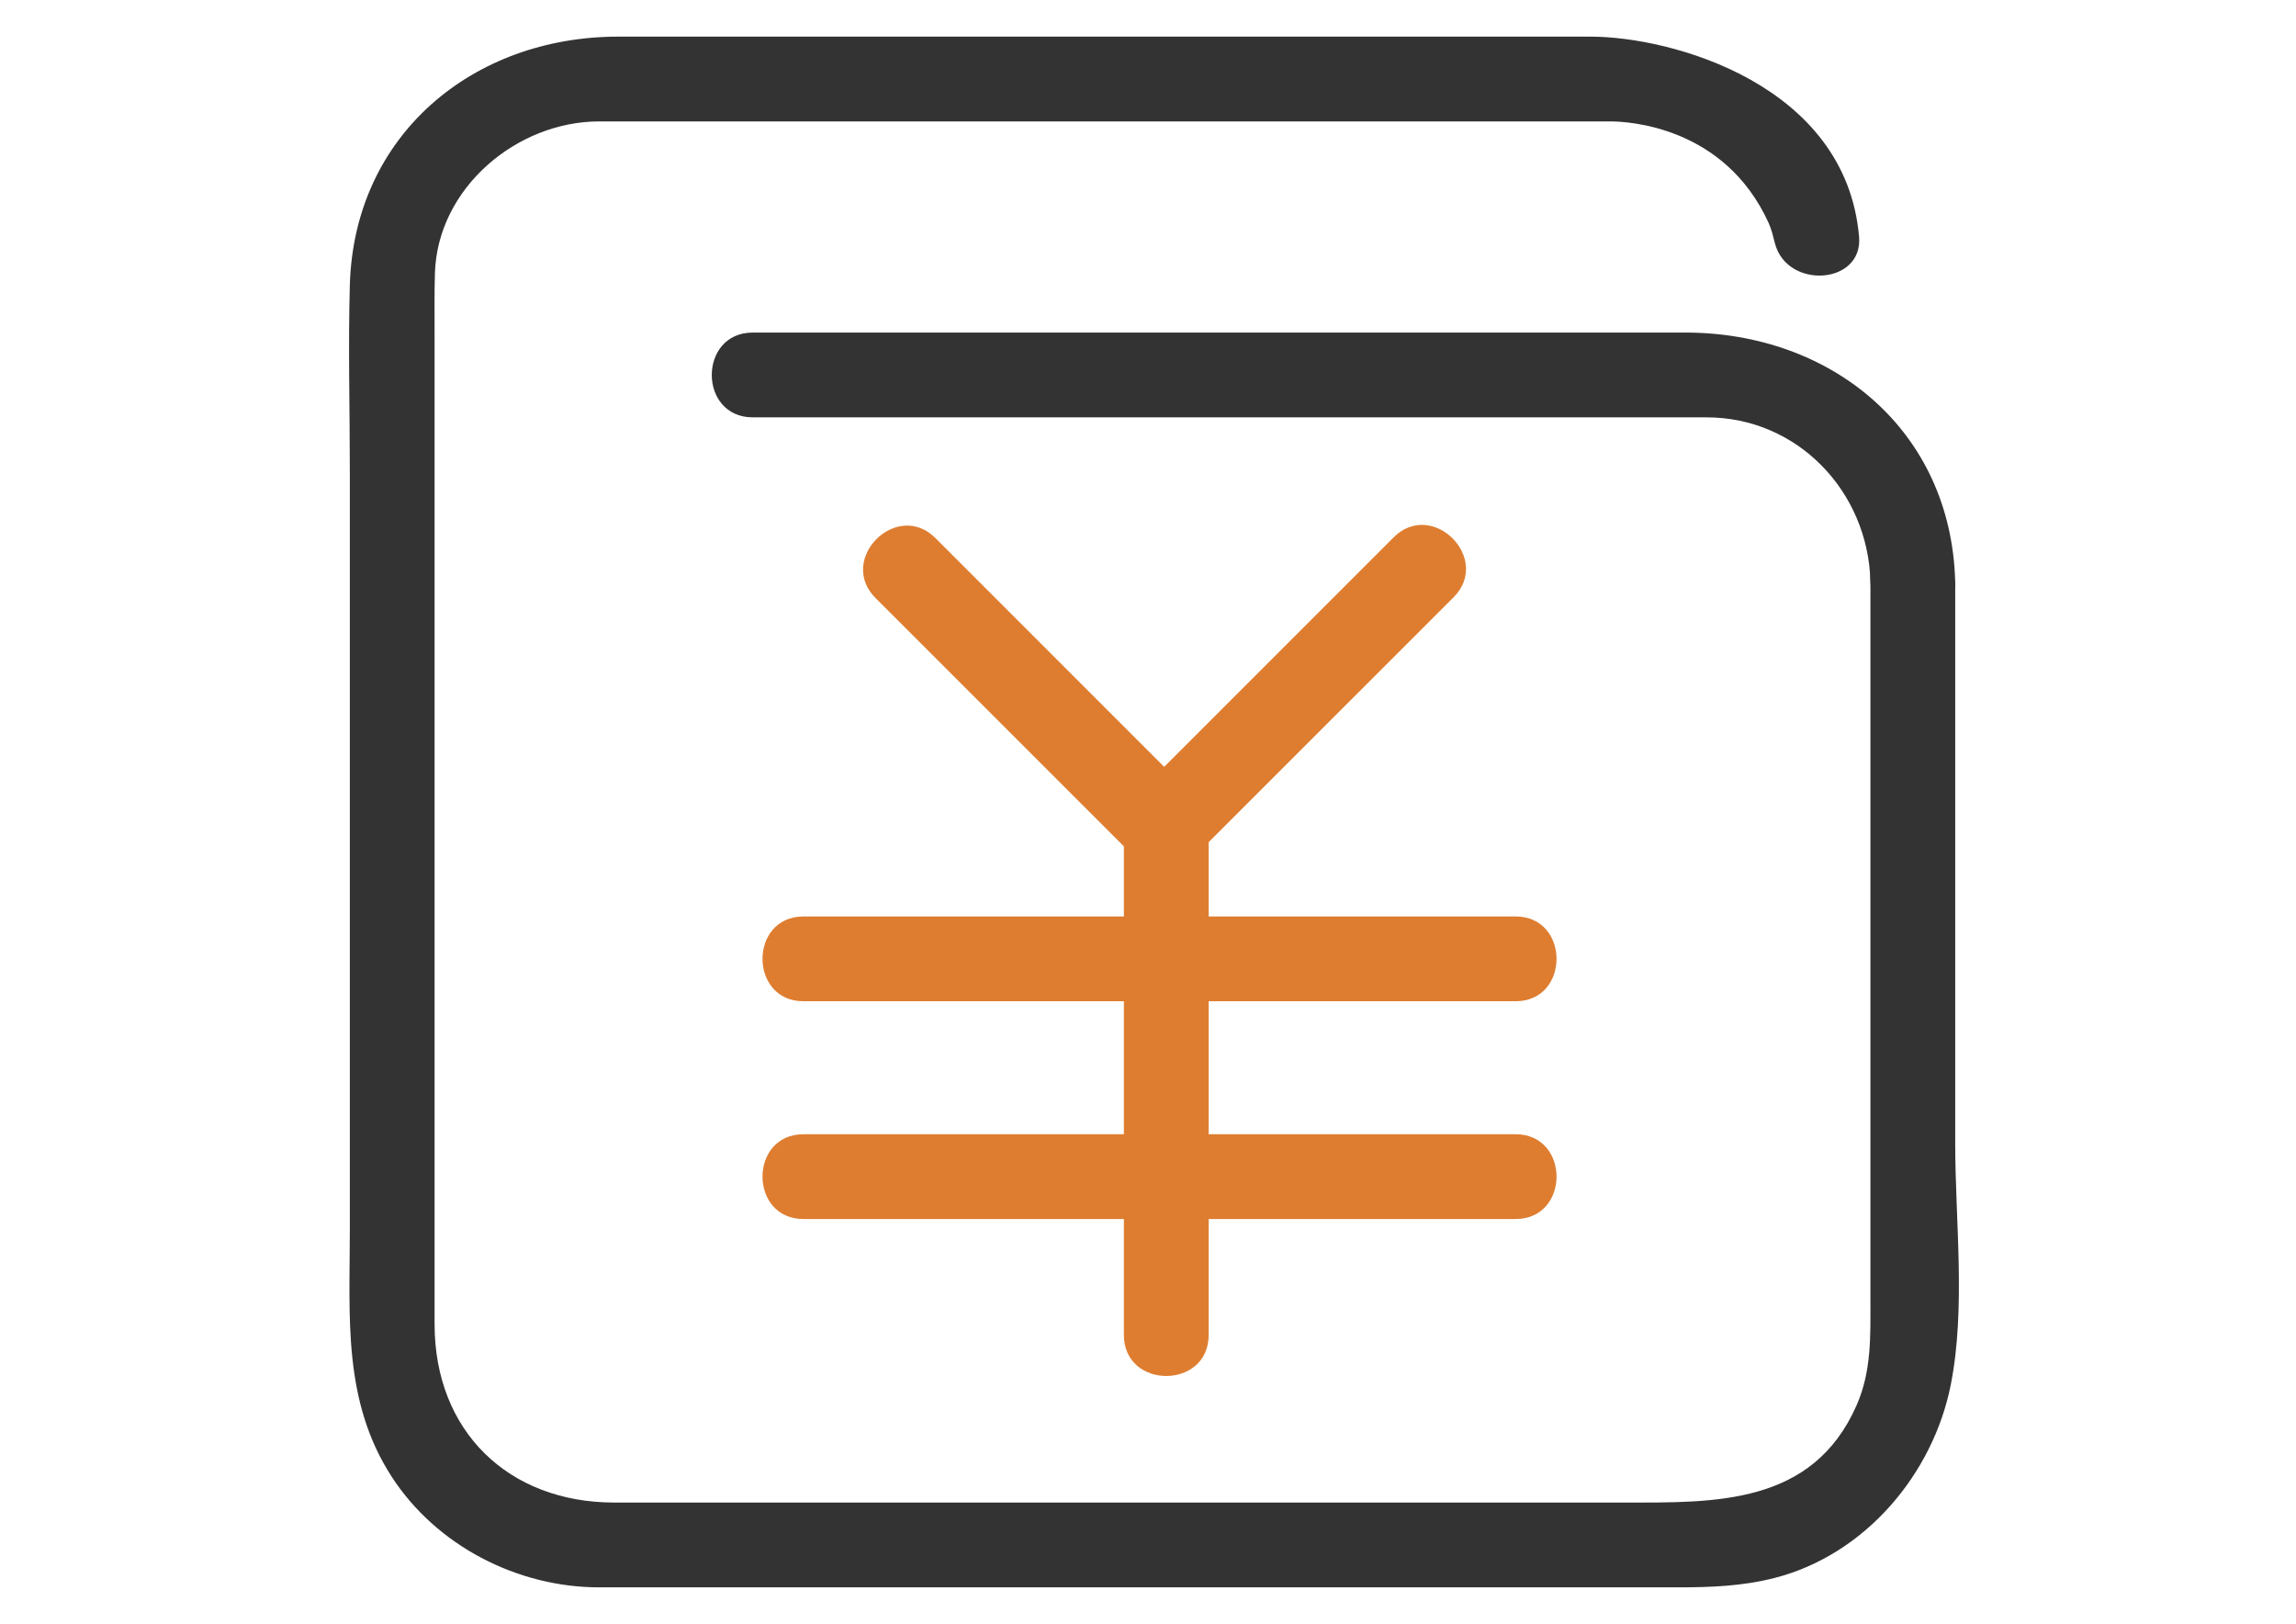
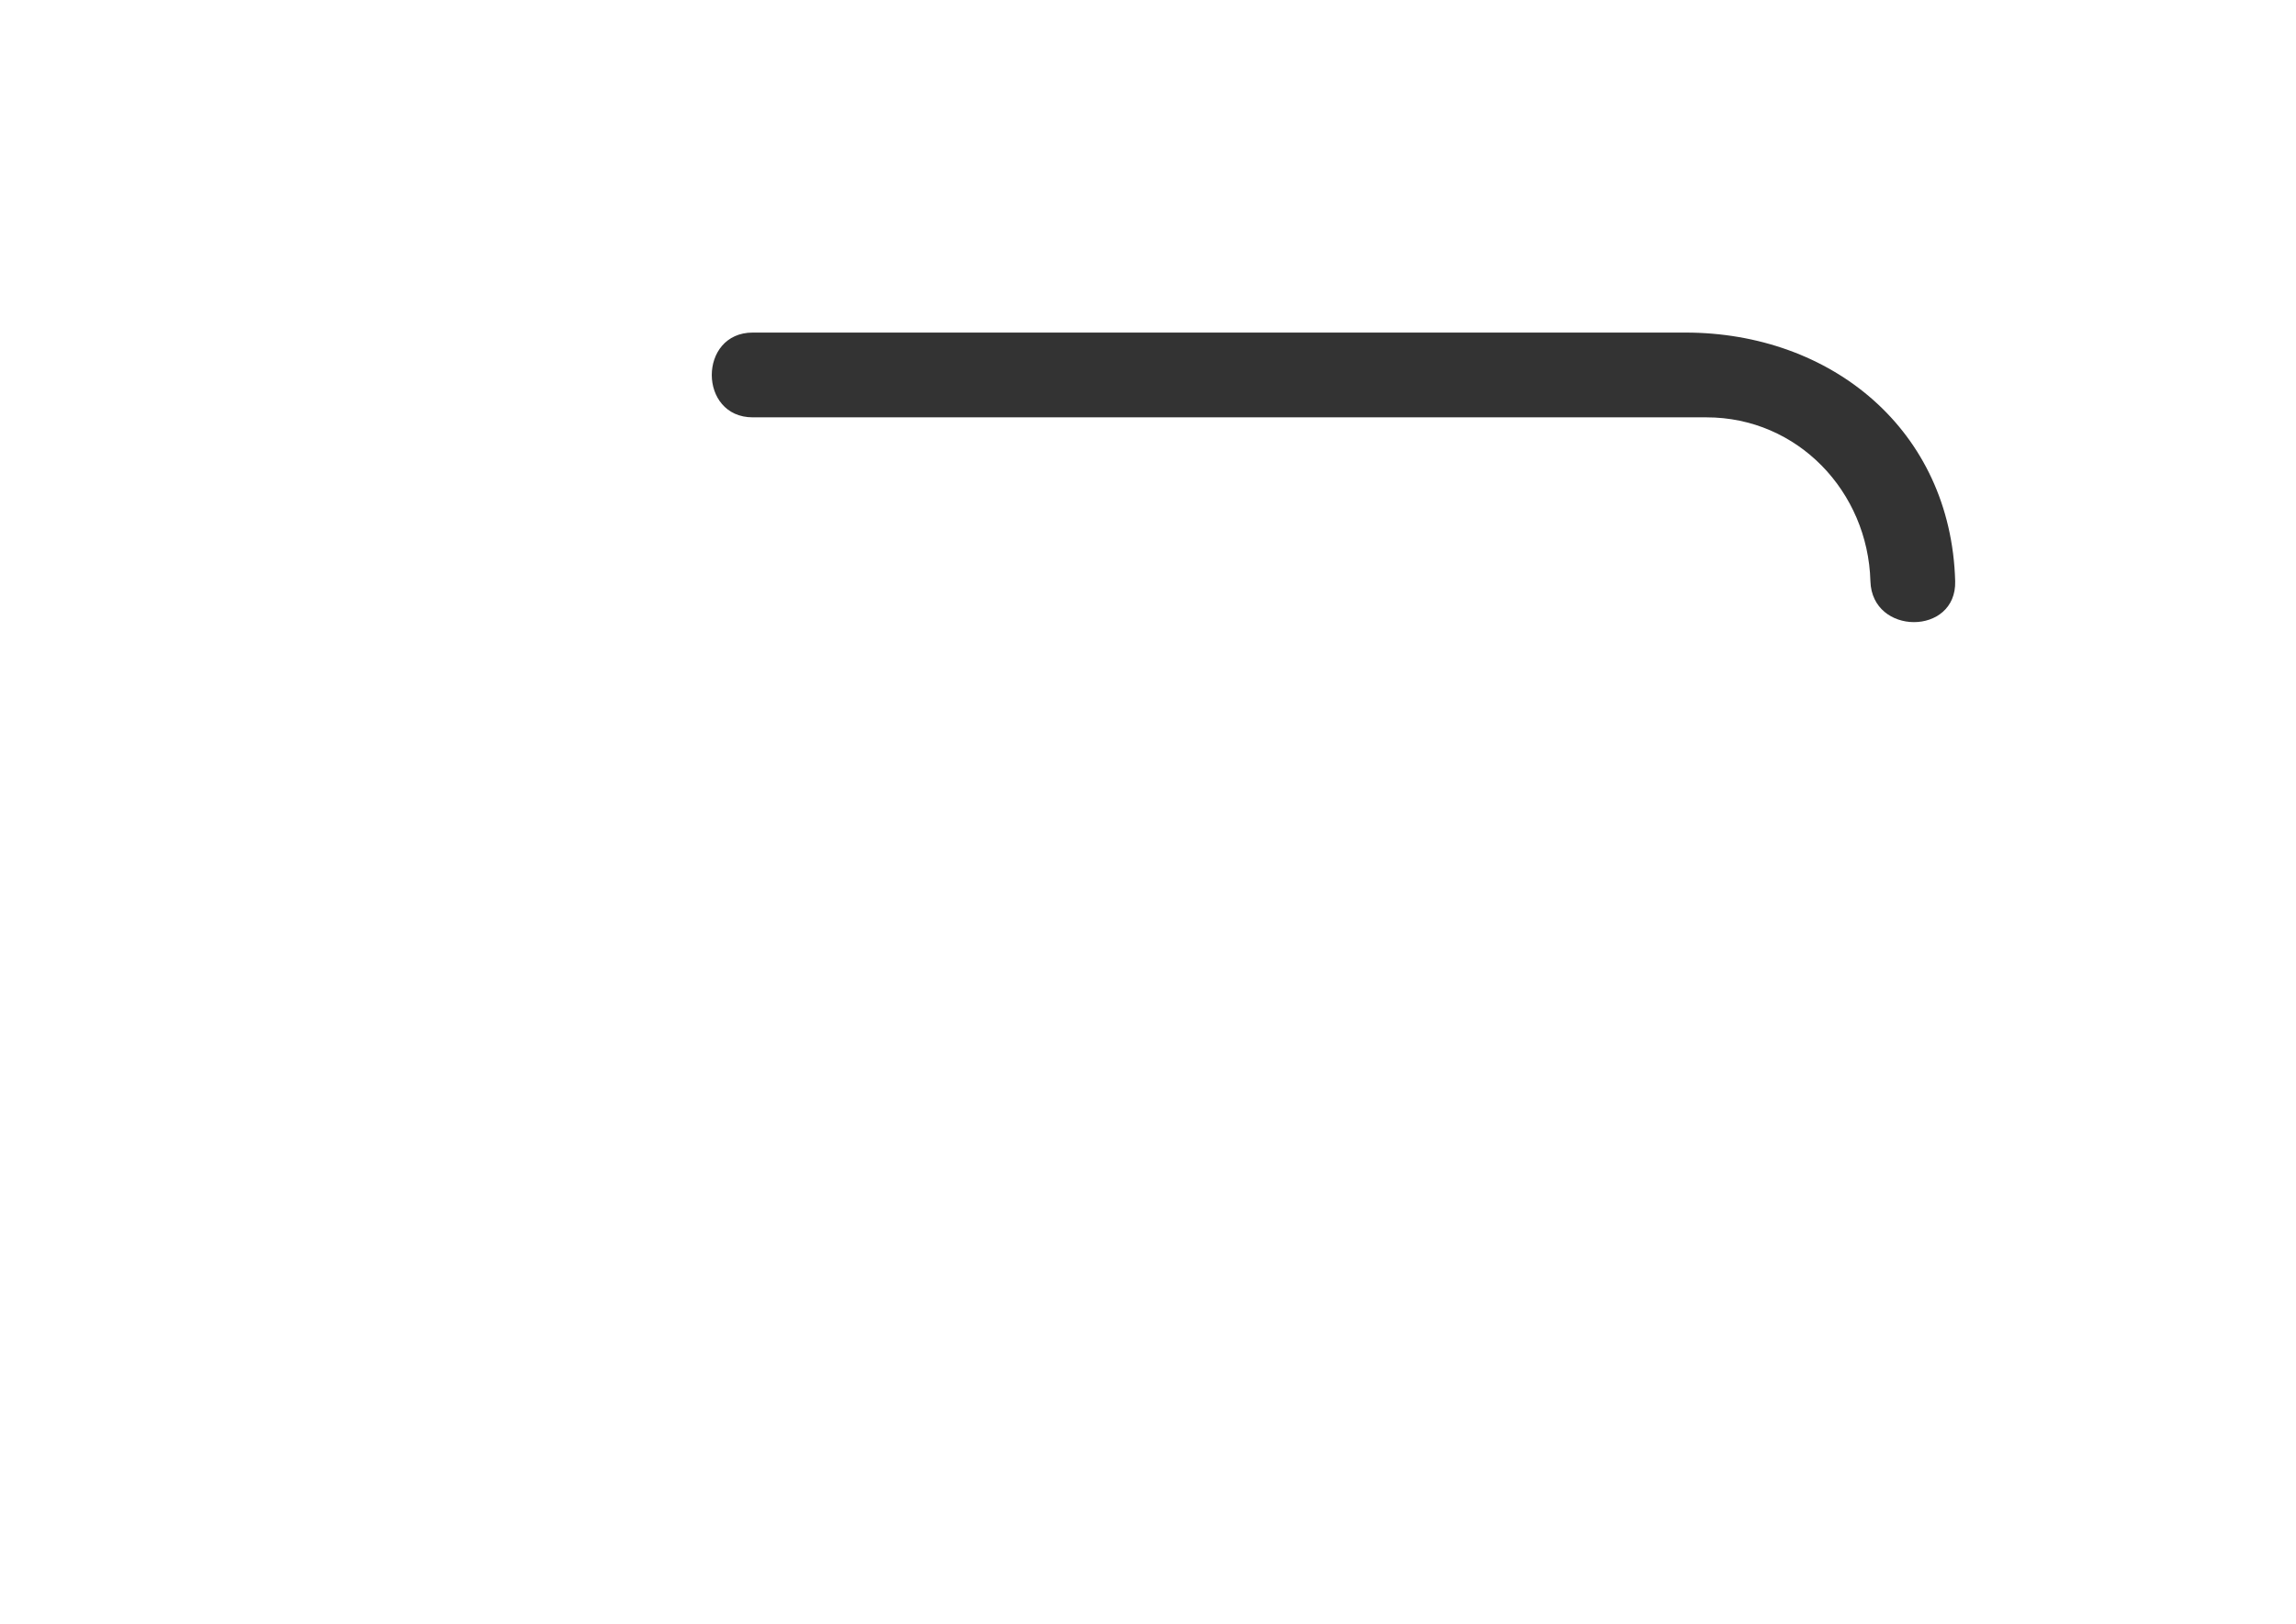
<svg xmlns="http://www.w3.org/2000/svg" class="icon" width="64px" height="45.26px" viewBox="0 0 1448 1024" version="1.1">
-   <path d="M552.17 377.097c54.368 54.368 108.748 108.726 163.134 163.083 10.295 10.3 27.504 10.3 37.793 0 54.527-54.487 109.053-109.008 163.586-163.524 24.4-24.394-13.404-62.198-37.793-37.798L715.304 502.415h37.793l-163.128-163.117c-24.394-24.4-62.193 13.404-37.798 37.798zM506.74 631.34h449.064c34.469 0 34.469-53.458 0-53.458H506.74c-34.474 0-34.474 53.458 0 53.458zM506.74 768.66h449.064c34.469 0 34.469-53.458 0-53.458H506.74c-34.474 0-34.474 53.458 0 53.458z" fill="#DE7D30" />
-   <path d="M708.791 519.985v321.795c0 34.469 53.458 34.469 53.458 0V519.985c0-34.474-53.458-34.474-53.458 0z" fill="#DE7D30" />
-   <path d="M1233.073 465.012V369.176c0-8.616-6.982-15.598-15.598-15.598h-37.866v466.188c0 22.743 0.746 44.746-8.701 66.28-27.775 63.284-89.651 61.396-146.869 61.396H387.459c-66.936 0-113.384-45.108-113.384-112.485V209.864c0-12.466-0.141-24.937 0.209-37.397 1.504-53.905 51.649-95.915 103.621-95.915H1015.458c11.488 0 72.199 3.087 99.946 64.019 1.866 4.093 2.844 8.486 3.974 12.839 7.592 29.279 55.686 26.164 53.074-4.121-8.293-95.994-118.099-126.194-169.324-126.194H389.935c-91.551 0-166.667 61.831-169.313 156.757-1.085 38.963 0 78.107 0 117.081v479.49c0 53.865-4.568 106.854 26.339 154.637 28.21 43.599 79.339 69.847 130.892 69.847h680.202c20.72 0 40.687-0.718 61.062-5.913 57.003-14.563 100.008-65.364 111.179-121.937 9.549-48.404 2.776-103.4 2.776-152.228v-255.815z" fill="#333333" />
  <path d="M474.753 263.159h601.484c57.591 0 101.789 46.9 103.361 103.293 0.961 34.401 54.419 34.491 53.458 0-2.668-95.542-78.305-156.751-170.132-156.751H474.747c-34.469-0.006-34.469 53.458 0.006 53.458z" fill="#333333" />
</svg>